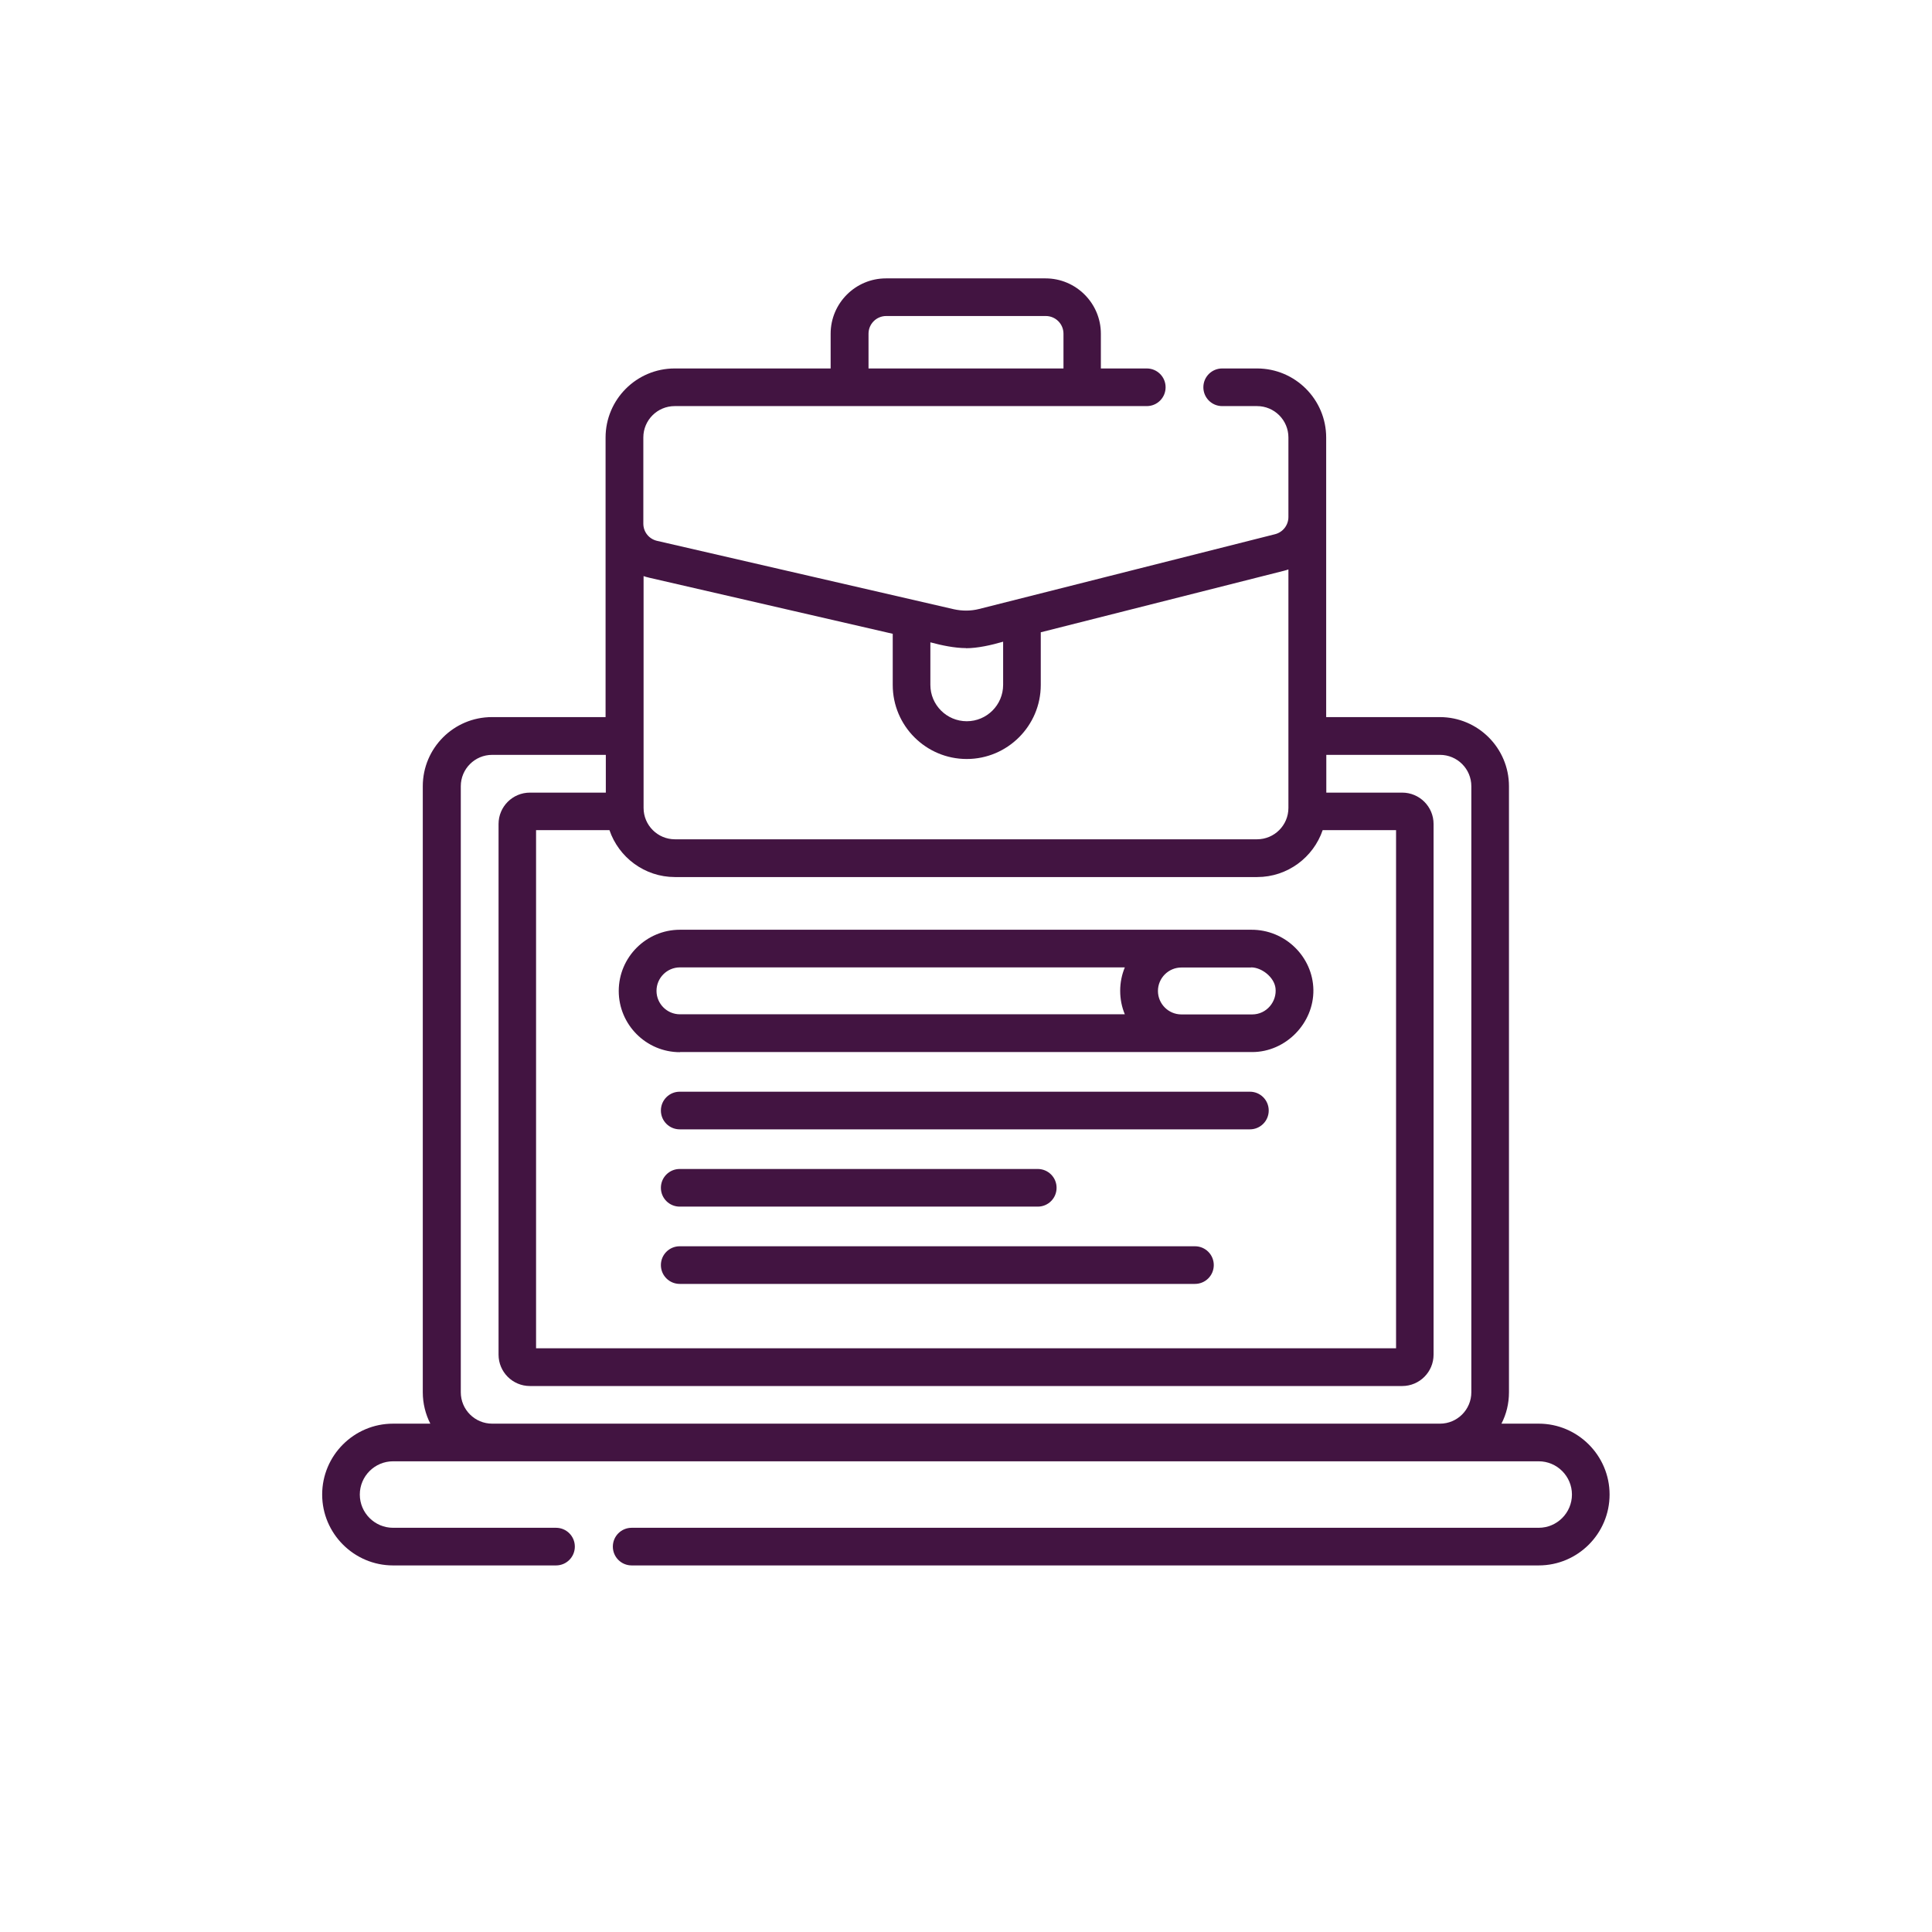
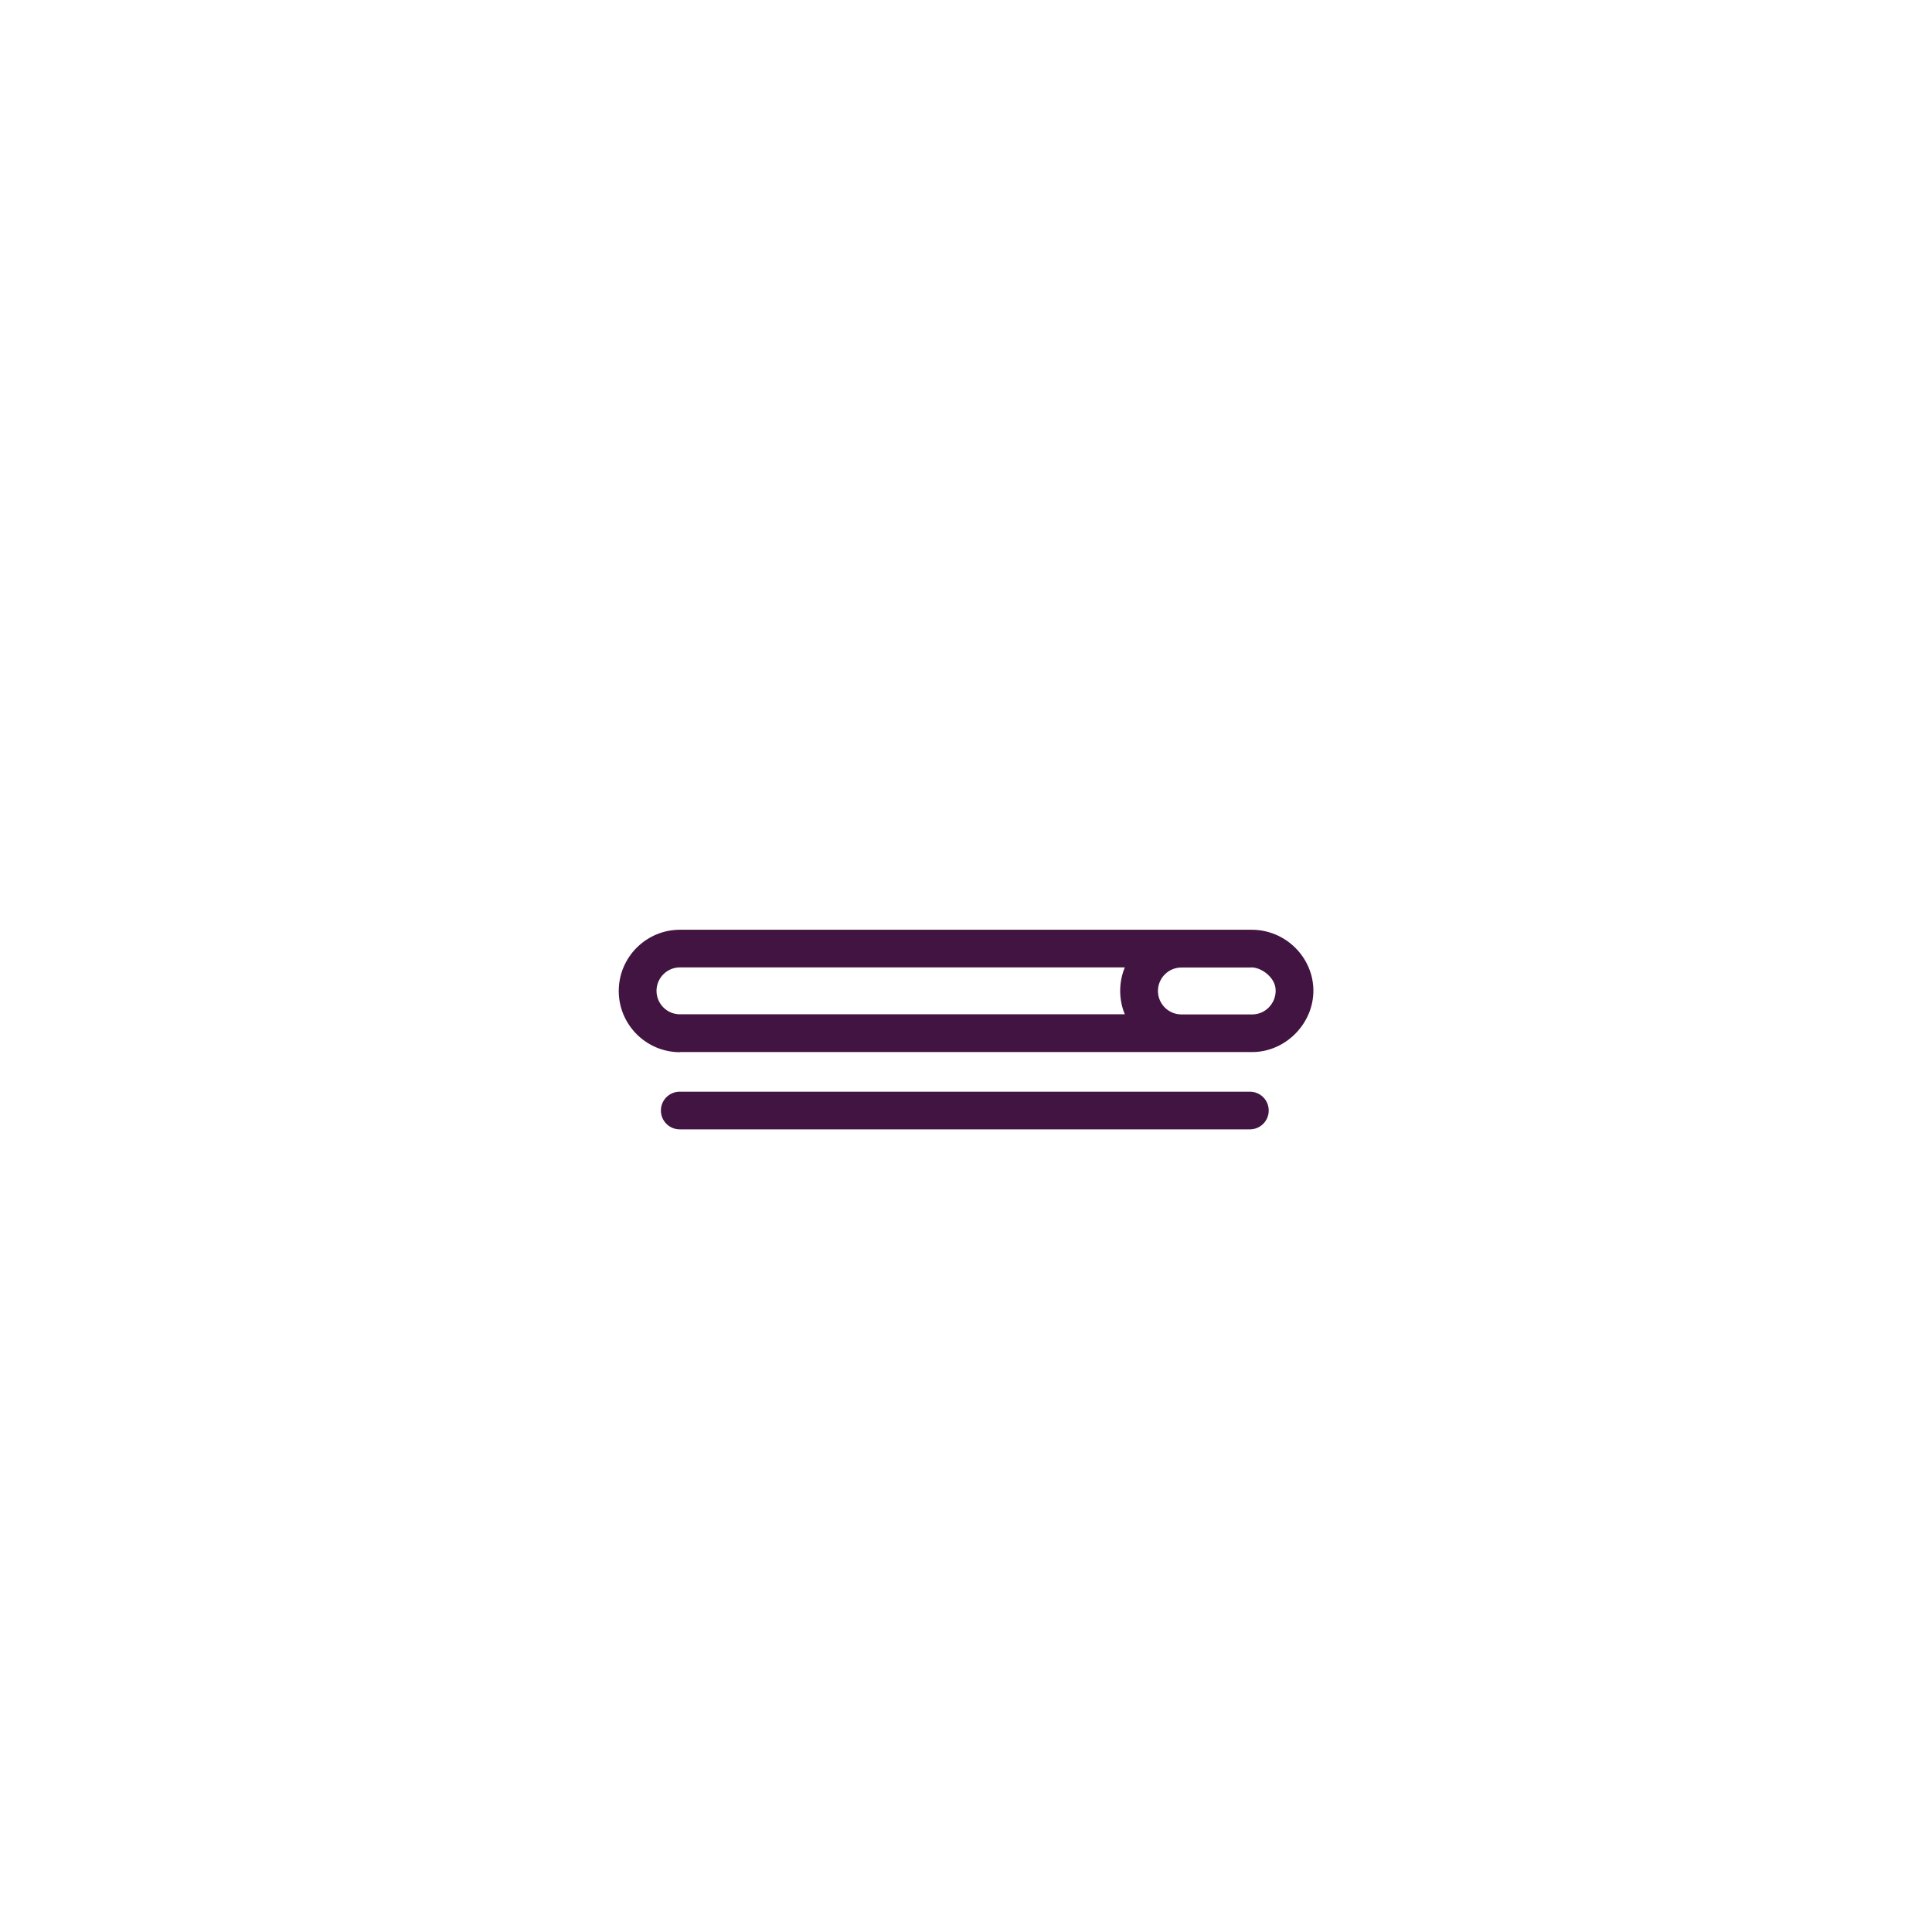
<svg xmlns="http://www.w3.org/2000/svg" id="Capa_2" data-name="Capa 2" viewBox="0 0 154 154">
  <defs>
    <style>
      .cls-1 {
        fill: none;
      }

      .cls-2 {
        fill: #421441;
      }
    </style>
  </defs>
  <g id="Header">
-     <circle class="cls-1" cx="77" cy="77" r="77" />
    <g>
-       <path class="cls-2" d="M122.65,113.48h-2.97c.39-.75,.6-1.6,.6-2.5V62.67c0-3.04-2.47-5.51-5.51-5.51h-9.06v-22.28c0-3.04-2.47-5.51-5.51-5.51h-2.78c-.83,0-1.5,.67-1.5,1.5s.67,1.5,1.5,1.5h2.78c1.38,0,2.5,1.12,2.5,2.5v6.34c0,.65-.44,1.21-1.06,1.37l-23.59,5.96c-.66,.17-1.36,.17-2.03,.02-7.88-1.82-15.77-3.63-23.65-5.45-.64-.15-1.09-.71-1.09-1.37v-6.87c0-1.38,1.12-2.5,2.5-2.5h37.63c.83,0,1.5-.67,1.5-1.5s-.67-1.5-1.5-1.5h-3.66v-2.77c0-2.43-1.98-4.41-4.41-4.41h-12.72c-2.43,0-4.41,1.98-4.41,4.41v2.77h-12.43c-3.04,0-5.51,2.47-5.51,5.51v22.28h-9.06c-3.04,0-5.51,2.47-5.51,5.51v48.31c0,.9,.22,1.75,.6,2.5h-2.97c-3.12,0-5.65,2.54-5.65,5.65s2.54,5.65,5.65,5.65h12.99c.83,0,1.5-.67,1.5-1.5s-.67-1.5-1.5-1.5h-12.99c-1.46,0-2.65-1.19-2.65-2.65s1.19-2.65,2.65-2.65H122.65c1.46,0,2.65,1.19,2.65,2.65s-1.19,2.65-2.65,2.65H50.35c-.83,0-1.5,.67-1.5,1.5s.67,1.5,1.5,1.5H122.65c3.12,0,5.65-2.54,5.65-5.65s-2.54-5.65-5.65-5.65h0ZM69.23,26.6c0-.78,.63-1.41,1.41-1.41h12.72c.78,0,1.41,.63,1.41,1.41v2.77h-15.54v-2.77Zm-20.65,39.57c.74,2.17,2.8,3.74,5.22,3.74h46.41c2.42,0,4.48-1.57,5.22-3.74h5.85v41.3H42.73v-41.3h5.85Zm28.42-14.5c.93,0,2.03-.25,2.96-.52v3.44c0,1.6-1.3,2.9-2.9,2.9s-2.9-1.3-2.9-2.9v-3.39c.89,.24,1.94,.46,2.83,.46h0Zm-25.29-5.63l19.45,4.48v4.08c0,3.26,2.65,5.9,5.9,5.9s5.9-2.65,5.9-5.9v-4.2l19.41-4.91c.11-.03,.22-.06,.33-.1v19.01c0,1.38-1.12,2.5-2.5,2.5H53.8c-1.38,0-2.5-1.12-2.5-2.5v-18.48c.14,.05,.27,.09,.42,.12h0Zm-12.48,67.44c-1.38,0-2.5-1.12-2.5-2.5V62.67c0-1.38,1.12-2.5,2.5-2.5h9.06v3.01h-6.05c-1.38,0-2.5,1.12-2.5,2.5v42.3c0,1.38,1.12,2.5,2.5,2.5H111.77c1.38,0,2.5-1.12,2.5-2.5v-42.3c0-1.38-1.12-2.5-2.5-2.5h-6.05v-3.01h9.06c1.38,0,2.5,1.12,2.5,2.5v48.31c0,1.38-1.12,2.5-2.5,2.5H39.23Z" />
      <path class="cls-2" d="M54.2,83.86h45.61c2.68,0,4.92-2.3,4.88-4.96-.04-2.62-2.24-4.81-4.96-4.79H54.2c-2.69,0-4.88,2.19-4.88,4.88s2.19,4.88,4.88,4.88h0Zm45.53-6.75c.83,0,1.83,.77,1.94,1.65,.13,1.06-.7,2.1-1.86,2.1h-5.64c-1.03,0-1.87-.84-1.87-1.87s.84-1.87,1.87-1.87h5.56Zm-45.53,0h35.46c-.24,.58-.37,1.21-.37,1.87s.13,1.3,.37,1.87H54.2c-1.03,0-1.87-.84-1.87-1.87s.84-1.87,1.87-1.87h0Z" />
      <path class="cls-2" d="M99.63,87.02H54.18c-.83,0-1.5,.67-1.5,1.5s.67,1.5,1.5,1.5h45.45c.83,0,1.5-.67,1.5-1.5s-.67-1.5-1.5-1.5h0Z" />
-       <path class="cls-2" d="M54.18,96.18h28.54c.83,0,1.5-.67,1.5-1.5s-.67-1.5-1.5-1.5h-28.54c-.83,0-1.5,.67-1.5,1.5s.67,1.5,1.5,1.5h0Z" />
-       <path class="cls-2" d="M95.26,99.34H54.18c-.83,0-1.5,.67-1.5,1.5s.67,1.5,1.5,1.5h41.07c.83,0,1.5-.67,1.5-1.5s-.67-1.5-1.5-1.5h0Z" />
    </g>
  </g>
</svg>